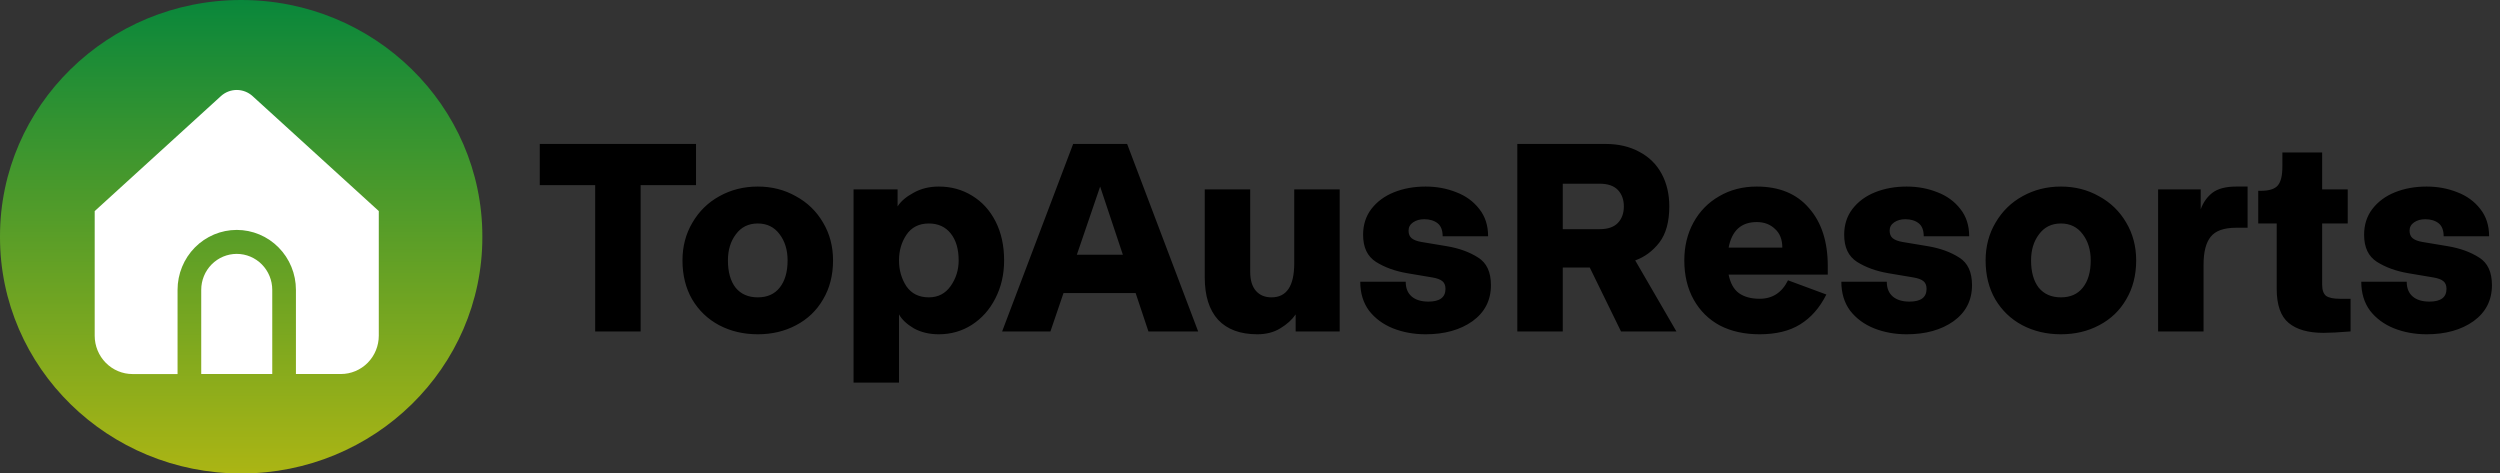
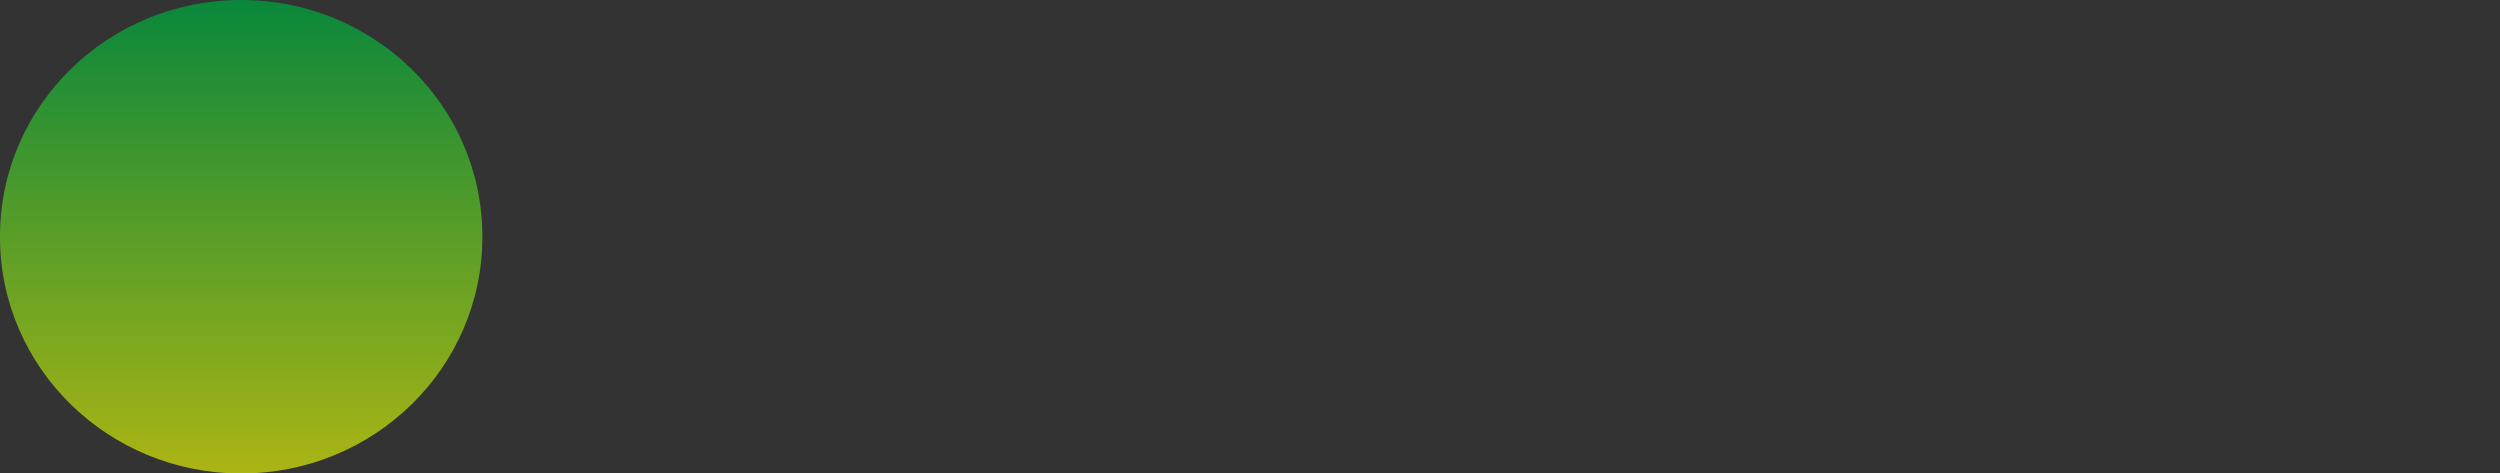
<svg xmlns="http://www.w3.org/2000/svg" width="528" height="100" viewBox="0 0 528 100" fill="none">
  <rect x="0" y="0" width="528" height="100" fill="#333333" stroke="none" />
-   <path d="M135.3 70H125.7V39.1H114V30.4H147V39.1H135.3V70ZM160.039 70.6C157.039 70.6 154.319 69.96 151.879 68.68C149.479 67.4 147.579 65.58 146.179 63.22C144.819 60.86 144.139 58.12 144.139 55C144.139 52.04 144.839 49.38 146.239 47.02C147.639 44.62 149.539 42.76 151.939 41.44C154.379 40.08 157.079 39.4 160.039 39.4C162.999 39.4 165.679 40.08 168.079 41.44C170.519 42.76 172.439 44.62 173.839 47.02C175.239 49.38 175.939 52.04 175.939 55C175.939 58.12 175.239 60.86 173.839 63.22C172.479 65.58 170.579 67.4 168.139 68.68C165.739 69.96 163.039 70.6 160.039 70.6ZM160.039 62.8C162.039 62.8 163.579 62.12 164.659 60.76C165.779 59.36 166.339 57.44 166.339 55C166.339 52.8 165.779 50.96 164.659 49.48C163.539 47.96 161.999 47.2 160.039 47.2C158.079 47.2 156.539 47.96 155.419 49.48C154.299 50.96 153.739 52.8 153.739 55C153.739 57.44 154.279 59.36 155.359 60.76C156.479 62.12 158.039 62.8 160.039 62.8ZM180.269 80.8V40H189.569V43.6C190.249 42.52 191.369 41.56 192.929 40.72C194.489 39.84 196.269 39.4 198.269 39.4C200.869 39.4 203.209 40.04 205.289 41.32C207.409 42.6 209.069 44.42 210.269 46.78C211.469 49.14 212.069 51.88 212.069 55C212.069 57.96 211.449 60.64 210.209 63.04C209.009 65.4 207.349 67.26 205.229 68.62C203.149 69.94 200.829 70.6 198.269 70.6C196.269 70.6 194.509 70.18 192.989 69.34C191.509 68.46 190.469 67.48 189.869 66.4V80.8H180.269ZM196.169 62.8C198.129 62.8 199.669 62 200.789 60.4C201.909 58.8 202.469 57 202.469 55C202.469 52.6 201.909 50.7 200.789 49.3C199.669 47.9 198.129 47.2 196.169 47.2C194.089 47.2 192.509 48 191.429 49.6C190.389 51.16 189.869 52.96 189.869 55C189.869 57.04 190.389 58.86 191.429 60.46C192.509 62.02 194.089 62.8 196.169 62.8ZM253.05 70H242.55L239.85 61.9H224.61L221.85 70H211.65L226.65 30.4H238.05L253.05 70ZM232.35 39.4L227.43 53.8H237.15L232.35 39.4ZM265.543 70.6C261.943 70.6 259.183 69.58 257.263 67.54C255.383 65.46 254.443 62.48 254.443 58.6V40H264.043V57.4C264.043 59.16 264.443 60.5 265.243 61.42C266.043 62.34 267.143 62.8 268.543 62.8C271.743 62.8 273.343 60.4 273.343 55.6V40H282.943V70H273.643V66.4C272.883 67.52 271.803 68.5 270.403 69.34C269.043 70.18 267.423 70.6 265.543 70.6ZM301.087 70.6C298.607 70.6 296.307 70.18 294.187 69.34C292.107 68.5 290.427 67.26 289.147 65.62C287.907 63.94 287.287 61.9 287.287 59.5H296.887C296.887 60.86 297.307 61.9 298.147 62.62C298.987 63.34 300.167 63.7 301.687 63.7C304.087 63.7 305.287 62.8 305.287 61C305.287 60.28 305.067 59.74 304.627 59.38C304.187 59.02 303.487 58.76 302.527 58.6L297.187 57.7C294.627 57.26 292.427 56.46 290.587 55.3C288.787 54.14 287.887 52.24 287.887 49.6C287.887 47.48 288.467 45.66 289.627 44.14C290.827 42.58 292.427 41.4 294.427 40.6C296.427 39.8 298.647 39.4 301.087 39.4C303.407 39.4 305.567 39.8 307.567 40.6C309.567 41.36 311.187 42.54 312.427 44.14C313.667 45.7 314.287 47.62 314.287 49.9H304.687C304.687 48.62 304.327 47.7 303.607 47.14C302.887 46.58 301.947 46.3 300.787 46.3C299.867 46.3 299.087 46.52 298.447 46.96C297.807 47.4 297.487 47.98 297.487 48.7C297.487 49.42 297.707 49.96 298.147 50.32C298.587 50.68 299.267 50.94 300.187 51.1L305.587 52C308.187 52.44 310.387 53.24 312.187 54.4C313.987 55.52 314.887 57.46 314.887 60.22C314.887 63.42 313.587 65.96 310.987 67.84C308.387 69.68 305.087 70.6 301.087 70.6ZM320.457 70V30.4H339.057C341.817 30.4 344.217 30.96 346.257 32.08C348.297 33.16 349.857 34.7 350.937 36.7C352.017 38.7 352.557 41 352.557 43.6C352.557 46.84 351.857 49.38 350.457 51.22C349.057 53.02 347.357 54.28 345.357 55L354.057 70H342.357L335.757 56.5H330.057V70H320.457ZM337.857 48.4C339.577 48.4 340.857 47.96 341.697 47.08C342.537 46.2 342.957 45.04 342.957 43.6C342.957 42.16 342.537 41 341.697 40.12C340.857 39.24 339.577 38.8 337.857 38.8H330.057V48.4H337.857ZM386.026 58H365.086C365.446 59.8 366.166 61.1 367.246 61.9C368.366 62.7 369.826 63.1 371.626 63.1C374.346 63.1 376.346 61.8 377.626 59.2L385.726 62.2C384.326 65 382.486 67.1 380.206 68.5C377.966 69.9 375.106 70.6 371.626 70.6C368.426 70.6 365.626 69.98 363.226 68.74C360.866 67.46 359.026 65.64 357.706 63.28C356.386 60.92 355.726 58.16 355.726 55C355.726 52.04 356.366 49.38 357.646 47.02C358.966 44.62 360.786 42.76 363.106 41.44C365.426 40.08 368.066 39.4 371.026 39.4C375.786 39.4 379.466 40.92 382.066 43.96C384.706 46.96 386.026 51.04 386.026 56.2V58ZM376.426 52.3C376.426 50.58 375.906 49.26 374.866 48.34C373.866 47.38 372.586 46.9 371.026 46.9C367.746 46.9 365.766 48.7 365.086 52.3H376.426ZM402.691 70.6C400.211 70.6 397.911 70.18 395.791 69.34C393.711 68.5 392.031 67.26 390.751 65.62C389.511 63.94 388.891 61.9 388.891 59.5H398.491C398.491 60.86 398.911 61.9 399.751 62.62C400.591 63.34 401.771 63.7 403.291 63.7C405.691 63.7 406.891 62.8 406.891 61C406.891 60.28 406.671 59.74 406.231 59.38C405.791 59.02 405.091 58.76 404.131 58.6L398.791 57.7C396.231 57.26 394.031 56.46 392.191 55.3C390.391 54.14 389.491 52.24 389.491 49.6C389.491 47.48 390.071 45.66 391.231 44.14C392.431 42.58 394.031 41.4 396.031 40.6C398.031 39.8 400.251 39.4 402.691 39.4C405.011 39.4 407.171 39.8 409.171 40.6C411.171 41.36 412.791 42.54 414.031 44.14C415.271 45.7 415.891 47.62 415.891 49.9H406.291C406.291 48.62 405.931 47.7 405.211 47.14C404.491 46.58 403.551 46.3 402.391 46.3C401.471 46.3 400.691 46.52 400.051 46.96C399.411 47.4 399.091 47.98 399.091 48.7C399.091 49.42 399.311 49.96 399.751 50.32C400.191 50.68 400.871 50.94 401.791 51.1L407.191 52C409.791 52.44 411.991 53.24 413.791 54.4C415.591 55.52 416.491 57.46 416.491 60.22C416.491 63.42 415.191 65.96 412.591 67.84C409.991 69.68 406.691 70.6 402.691 70.6ZM435.261 70.6C432.261 70.6 429.541 69.96 427.101 68.68C424.701 67.4 422.801 65.58 421.401 63.22C420.041 60.86 419.361 58.12 419.361 55C419.361 52.04 420.061 49.38 421.461 47.02C422.861 44.62 424.761 42.76 427.161 41.44C429.601 40.08 432.301 39.4 435.261 39.4C438.221 39.4 440.901 40.08 443.301 41.44C445.741 42.76 447.661 44.62 449.061 47.02C450.461 49.38 451.161 52.04 451.161 55C451.161 58.12 450.461 60.86 449.061 63.22C447.701 65.58 445.801 67.4 443.361 68.68C440.961 69.96 438.261 70.6 435.261 70.6ZM435.261 62.8C437.261 62.8 438.801 62.12 439.881 60.76C441.001 59.36 441.561 57.44 441.561 55C441.561 52.8 441.001 50.96 439.881 49.48C438.761 47.96 437.221 47.2 435.261 47.2C433.301 47.2 431.761 47.96 430.641 49.48C429.521 50.96 428.961 52.8 428.961 55C428.961 57.44 429.501 59.36 430.581 60.76C431.701 62.12 433.261 62.8 435.261 62.8ZM455.791 70V40H464.791V44.2C465.311 42.76 466.131 41.6 467.251 40.72C468.411 39.84 470.091 39.4 472.291 39.4H474.691V48.1H472.291C469.691 48.1 467.891 48.74 466.891 50.02C465.891 51.26 465.391 53.22 465.391 55.9V70H455.791ZM490.739 70.3C487.499 70.3 485.039 69.6 483.359 68.2C481.679 66.8 480.839 64.4 480.839 61V47.2H476.939V40.3H477.479C479.239 40.3 480.439 39.92 481.079 39.16C481.719 38.4 482.039 37.08 482.039 35.2V32.2H490.439V40H495.839V47.2H490.439V60.1C490.439 61.26 490.719 62.06 491.279 62.5C491.879 62.9 492.819 63.1 494.099 63.1H496.439V70C493.959 70.2 492.059 70.3 490.739 70.3ZM512.499 70.6C510.019 70.6 507.719 70.18 505.599 69.34C503.519 68.5 501.839 67.26 500.559 65.62C499.319 63.94 498.699 61.9 498.699 59.5H508.299C508.299 60.86 508.719 61.9 509.559 62.62C510.399 63.34 511.579 63.7 513.099 63.7C515.499 63.7 516.699 62.8 516.699 61C516.699 60.28 516.479 59.74 516.039 59.38C515.599 59.02 514.899 58.76 513.939 58.6L508.599 57.7C506.039 57.26 503.839 56.46 501.999 55.3C500.199 54.14 499.299 52.24 499.299 49.6C499.299 47.48 499.879 45.66 501.039 44.14C502.239 42.58 503.839 41.4 505.839 40.6C507.839 39.8 510.059 39.4 512.499 39.4C514.819 39.4 516.979 39.8 518.979 40.6C520.979 41.36 522.599 42.54 523.839 44.14C525.079 45.7 525.699 47.62 525.699 49.9H516.099C516.099 48.62 515.739 47.7 515.019 47.14C514.299 46.58 513.359 46.3 512.199 46.3C511.279 46.3 510.499 46.52 509.859 46.96C509.219 47.4 508.899 47.98 508.899 48.7C508.899 49.42 509.119 49.96 509.559 50.32C509.999 50.68 510.679 50.94 511.599 51.1L516.999 52C519.599 52.44 521.799 53.24 523.599 54.4C525.399 55.52 526.299 57.46 526.299 60.22C526.299 63.42 524.999 65.96 522.399 67.84C519.799 69.68 516.499 70.6 512.499 70.6Z" fill="black" />
  <path d="M101.873 49.912C101.873 22.346 79.068 0 50.936 0C22.805 0 0 22.346 0 49.912V50.088C0 77.654 22.805 100 50.936 100C79.068 100 101.873 77.654 101.873 50.088V49.912Z" fill="url(#paint0_linear_1574_23)" />
  <mask id="mask0_1574_23" style="mask-type:luminance" maskUnits="userSpaceOnUse" x="0" y="0" width="102" height="100">
-     <path d="M101.873 49.912C101.873 22.346 79.068 0 50.936 0C22.805 0 0 22.346 0 49.912V50.088C0 77.654 22.805 100 50.936 100C79.068 100 101.873 77.654 101.873 50.088V49.912Z" fill="white" />
-   </mask>
+     </mask>
  <g mask="url(#mask0_1574_23)">
    <path d="M50 53.62C48.011 53.62 46.103 54.42 44.697 55.844C43.29 57.268 42.5 59.199 42.5 61.212V78.993H57.5V61.212C57.5 59.199 56.71 57.268 55.303 55.844C53.897 54.42 51.989 53.62 50 53.62Z" fill="white" />
    <path d="M53.345 20.299C52.427 19.463 51.235 19 50 19C48.765 19 47.573 19.463 46.655 20.299L20 44.583V70.902C20 73.05 20.843 75.109 22.343 76.628C23.843 78.147 25.878 79 28 79H37.5V61.212C37.5 57.856 38.817 54.638 41.161 52.265C43.505 49.892 46.685 48.559 50 48.559C53.315 48.559 56.495 49.892 58.839 52.265C61.183 54.638 62.5 57.856 62.5 61.212V78.992H72C74.122 78.992 76.157 78.139 77.657 76.621C79.157 75.102 80 73.042 80 70.894V44.576L53.345 20.299Z" fill="white" />
  </g>
  <defs>
    <linearGradient id="paint0_linear_1574_23" x1="50.936" y1="0" x2="50.936" y2="100" gradientUnits="userSpaceOnUse">
      <stop stop-color="#09873B" />
      <stop offset="1" stop-color="#ABB514" />
    </linearGradient>
  </defs>
</svg>